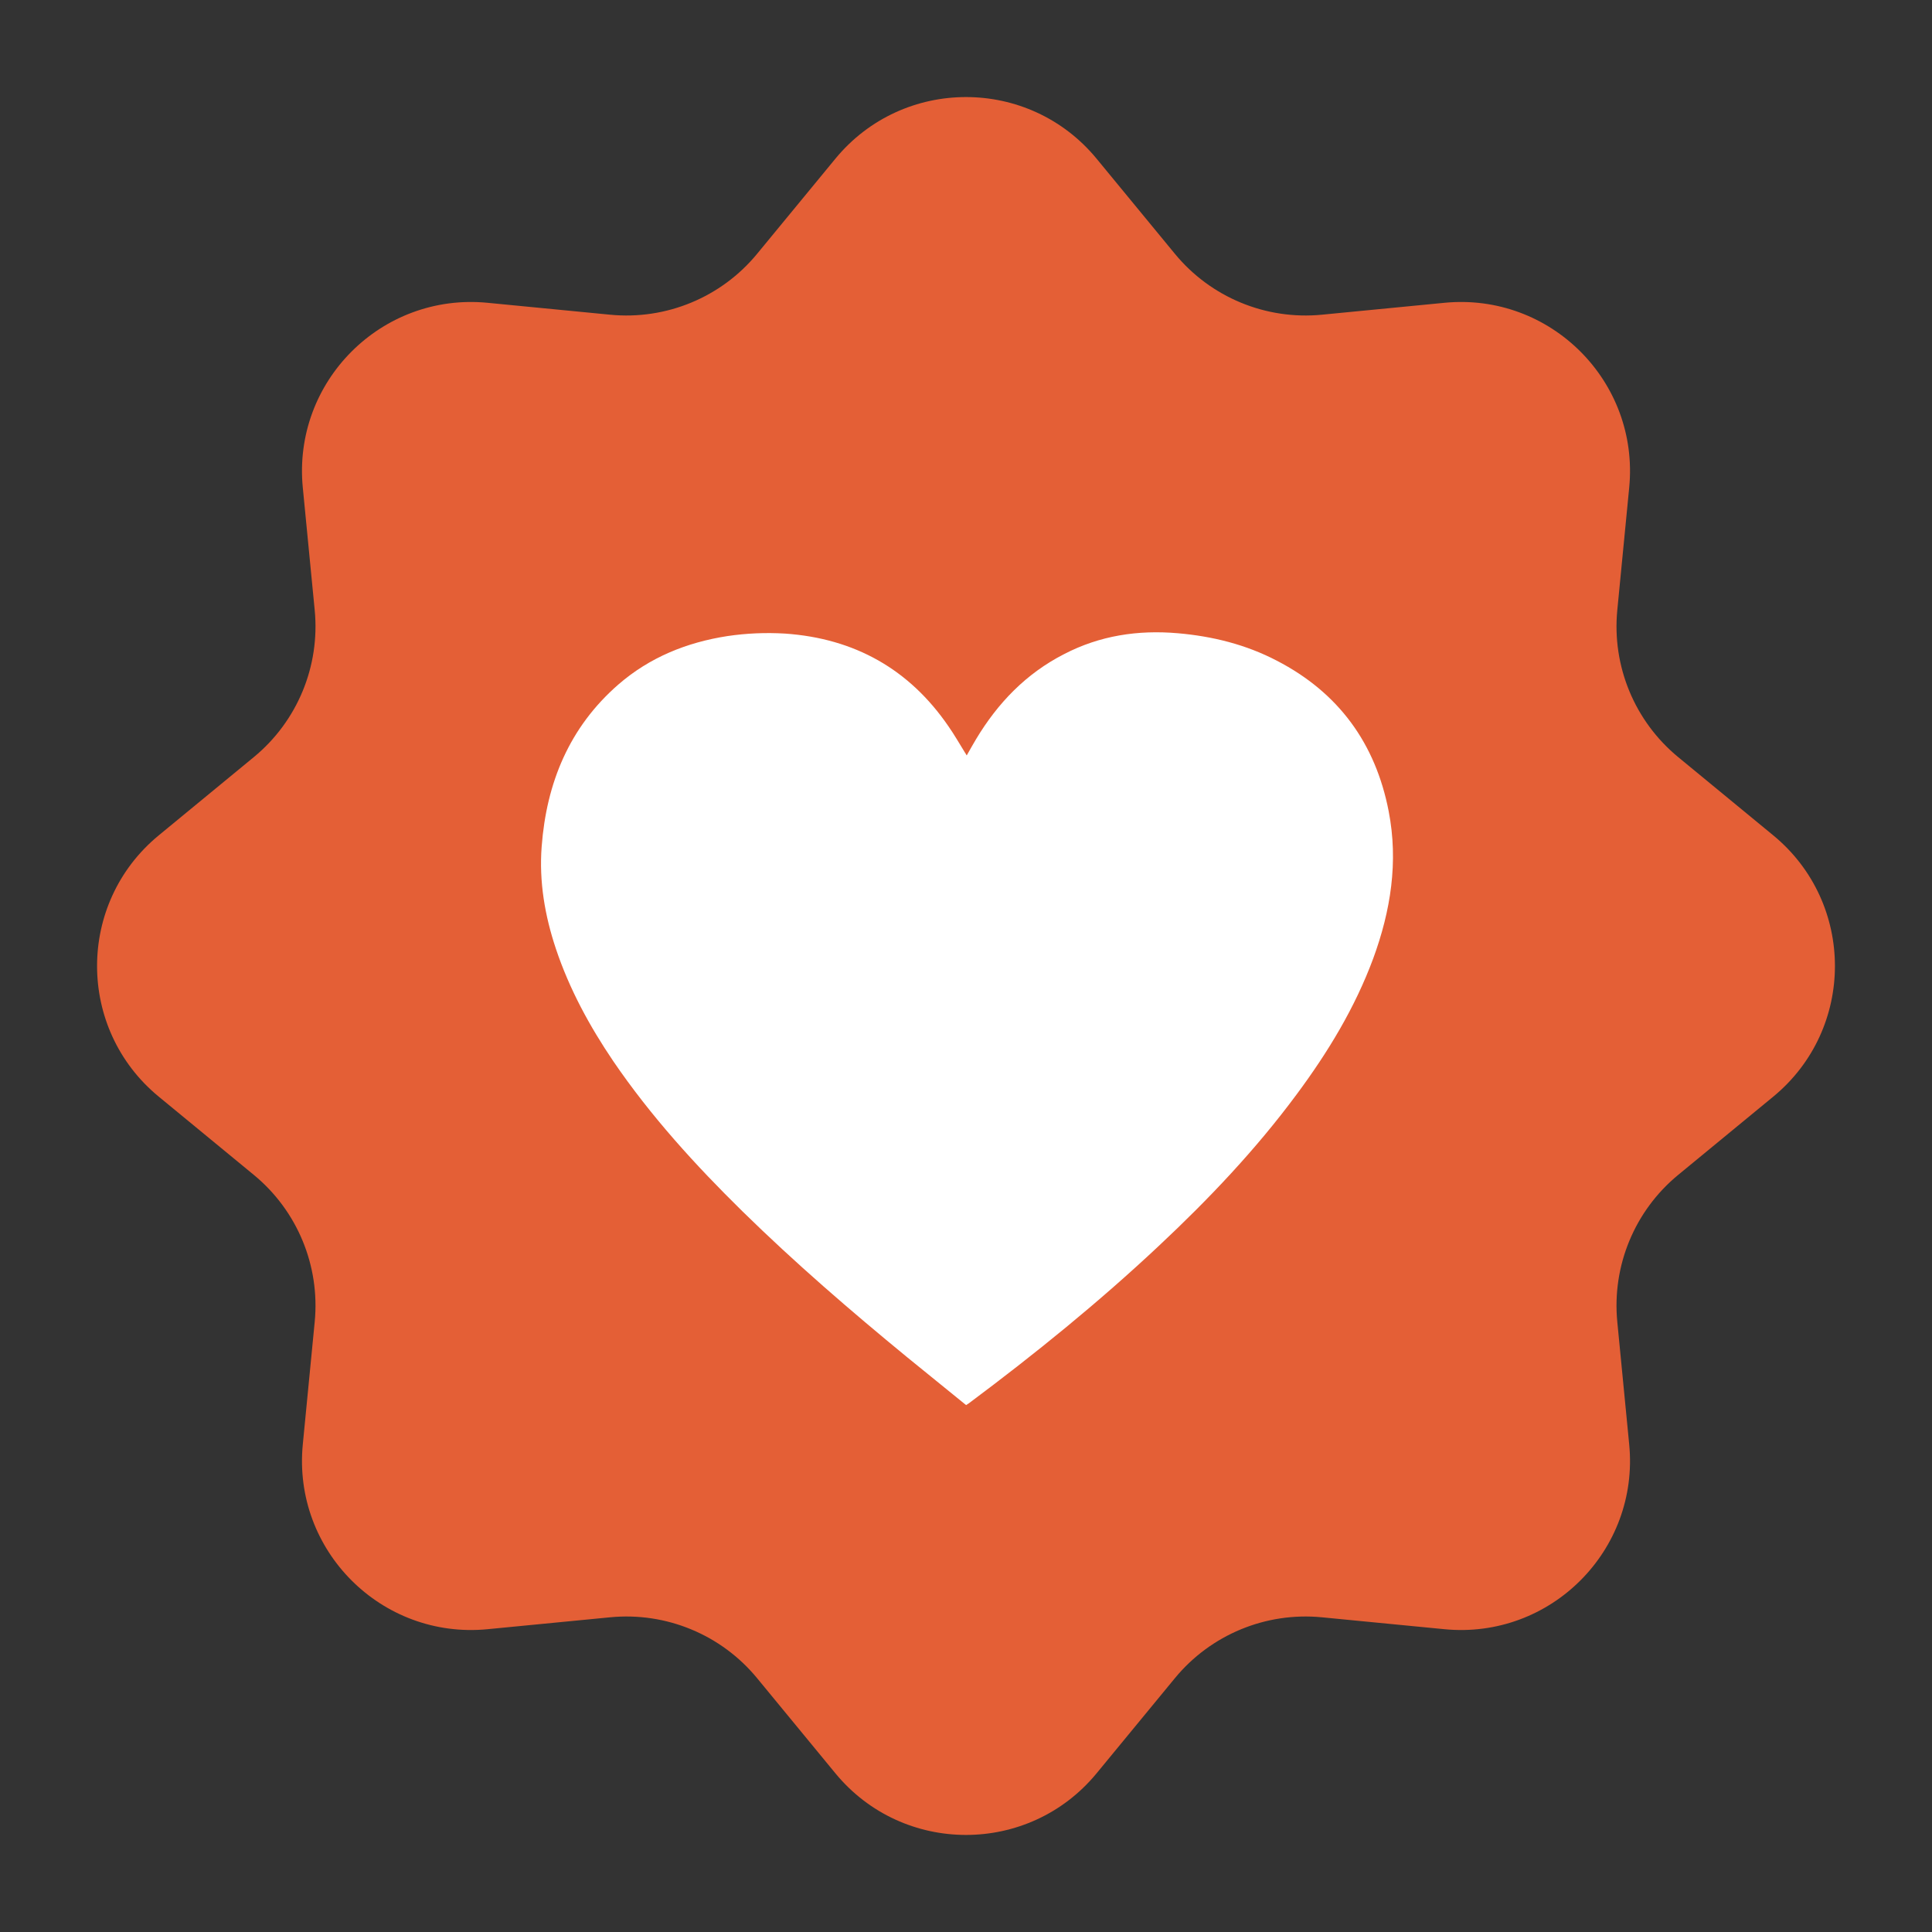
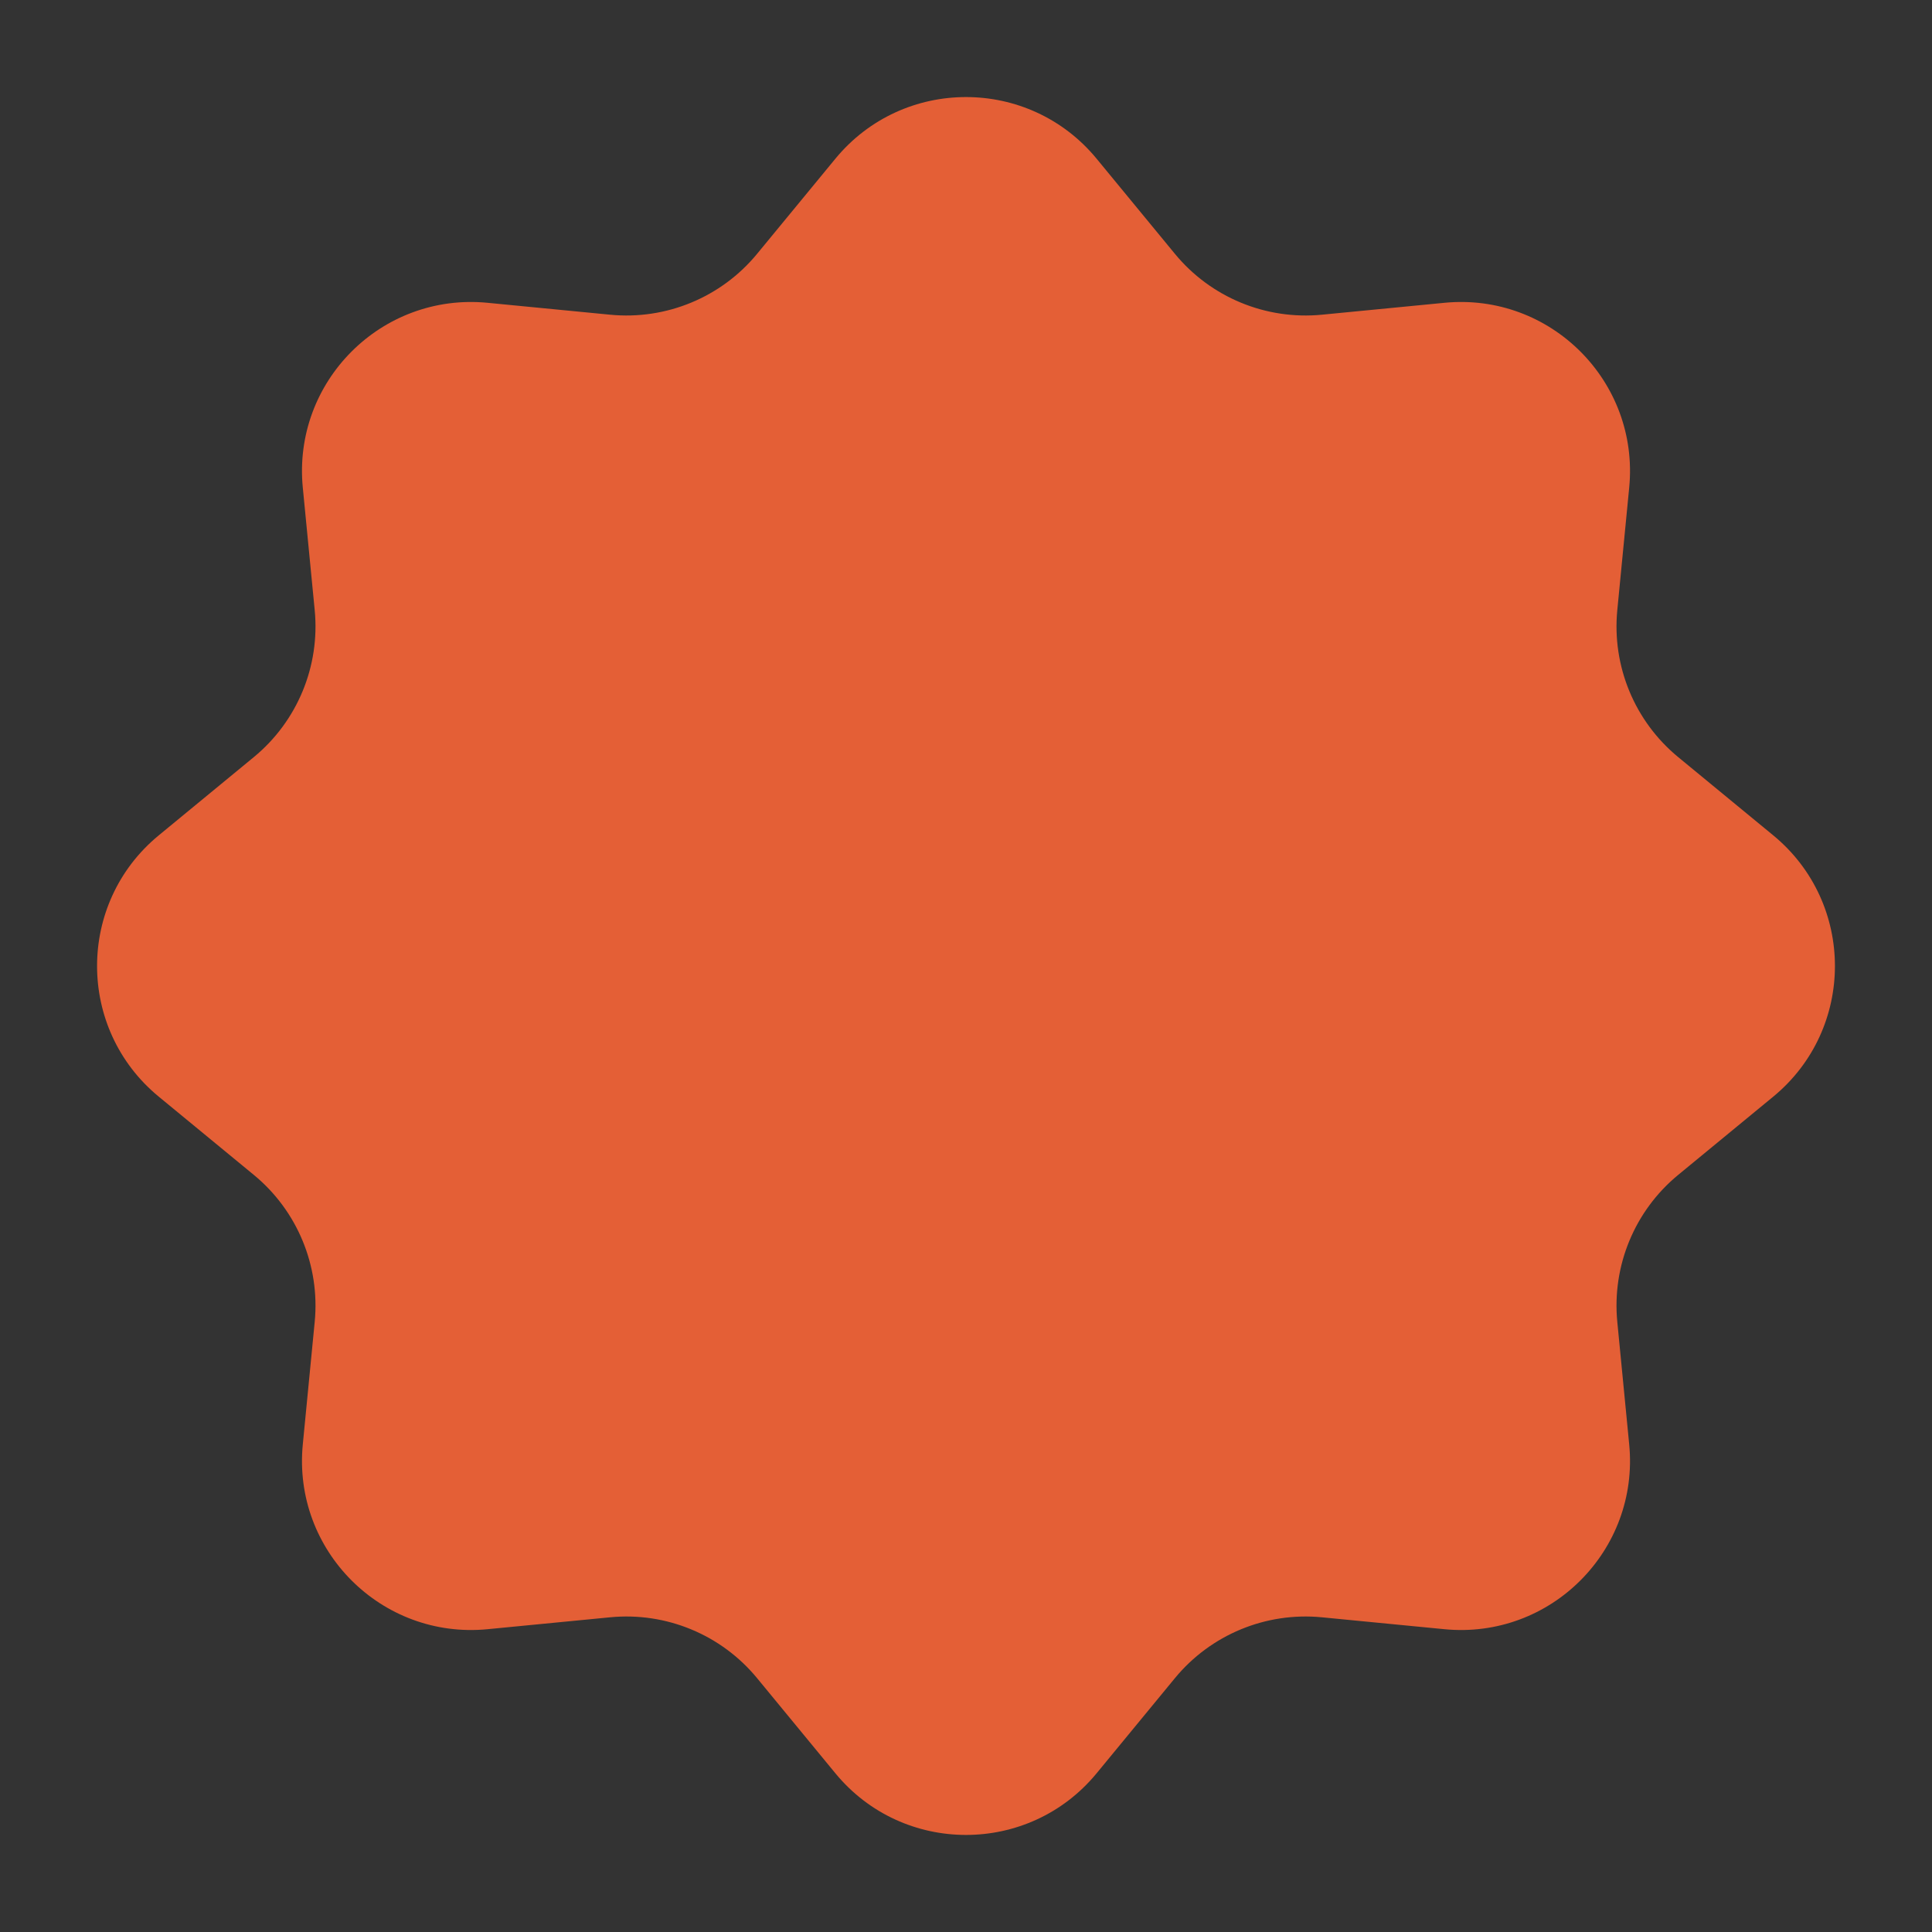
<svg xmlns="http://www.w3.org/2000/svg" width="55" height="55" viewBox="0 0 55 55" fill="none">
  <rect x="0" y="0" width="55" height="55" fill="#333333" stroke="none" />
  <path d="M23.781 4.519C25.708 2.178 29.292 2.178 31.219 4.519L33.447 7.226C34.466 8.464 36.035 9.114 37.631 8.959L41.12 8.62C44.138 8.327 46.673 10.862 46.38 13.88L46.041 17.369C45.886 18.965 46.536 20.534 47.774 21.553L50.481 23.781C52.822 25.708 52.822 29.292 50.481 31.219L47.774 33.447C46.536 34.466 45.886 36.035 46.041 37.631L46.38 41.12C46.673 44.138 44.138 46.673 41.12 46.38L37.631 46.041C36.035 45.886 34.466 46.536 33.447 47.774L31.219 50.481C29.292 52.822 25.708 52.822 23.781 50.481L21.553 47.774C20.534 46.536 18.965 45.886 17.369 46.041L13.88 46.38C10.862 46.673 8.327 44.138 8.62 41.12L8.959 37.631C9.114 36.035 8.464 34.466 7.226 33.447L4.519 31.219C2.178 29.292 2.178 25.708 4.519 23.781L7.226 21.553C8.464 20.534 9.114 18.965 8.959 17.369L8.62 13.88C8.327 10.862 10.862 8.327 13.88 8.62L17.369 8.959C18.965 9.114 20.534 8.464 21.553 7.226L23.781 4.519Z" fill="#E45F36" />
-   <path d="M39.093 27.285C38.572 28.692 37.8 29.961 36.909 31.16C35.748 32.728 34.412 34.135 32.991 35.466C31.281 37.072 29.457 38.55 27.576 39.953C27.562 39.962 27.548 39.972 27.524 39.986C27.519 39.99 27.51 39.995 27.505 40L27.462 39.967C26.913 39.522 26.368 39.081 25.828 38.64C24.212 37.314 22.63 35.949 21.138 34.486C19.792 33.164 18.523 31.771 17.457 30.207C16.784 29.213 16.211 28.161 15.827 27.015C15.51 26.067 15.344 25.096 15.42 24.101C15.557 22.286 16.206 20.704 17.604 19.486C18.494 18.714 19.546 18.288 20.707 18.108C21.252 18.027 21.801 18.004 22.351 18.037C24.321 18.174 25.885 19.046 27.003 20.68C27.169 20.917 27.311 21.168 27.467 21.419C27.486 21.448 27.505 21.476 27.519 21.505C27.524 21.5 27.524 21.495 27.529 21.491C27.614 21.344 27.695 21.192 27.785 21.045C28.405 20.012 29.21 19.174 30.295 18.62C31.309 18.094 32.394 17.928 33.531 18.027C34.521 18.113 35.469 18.349 36.35 18.809C38.108 19.719 39.159 21.164 39.533 23.096C39.813 24.537 39.59 25.93 39.093 27.285Z" fill="white" />
</svg>